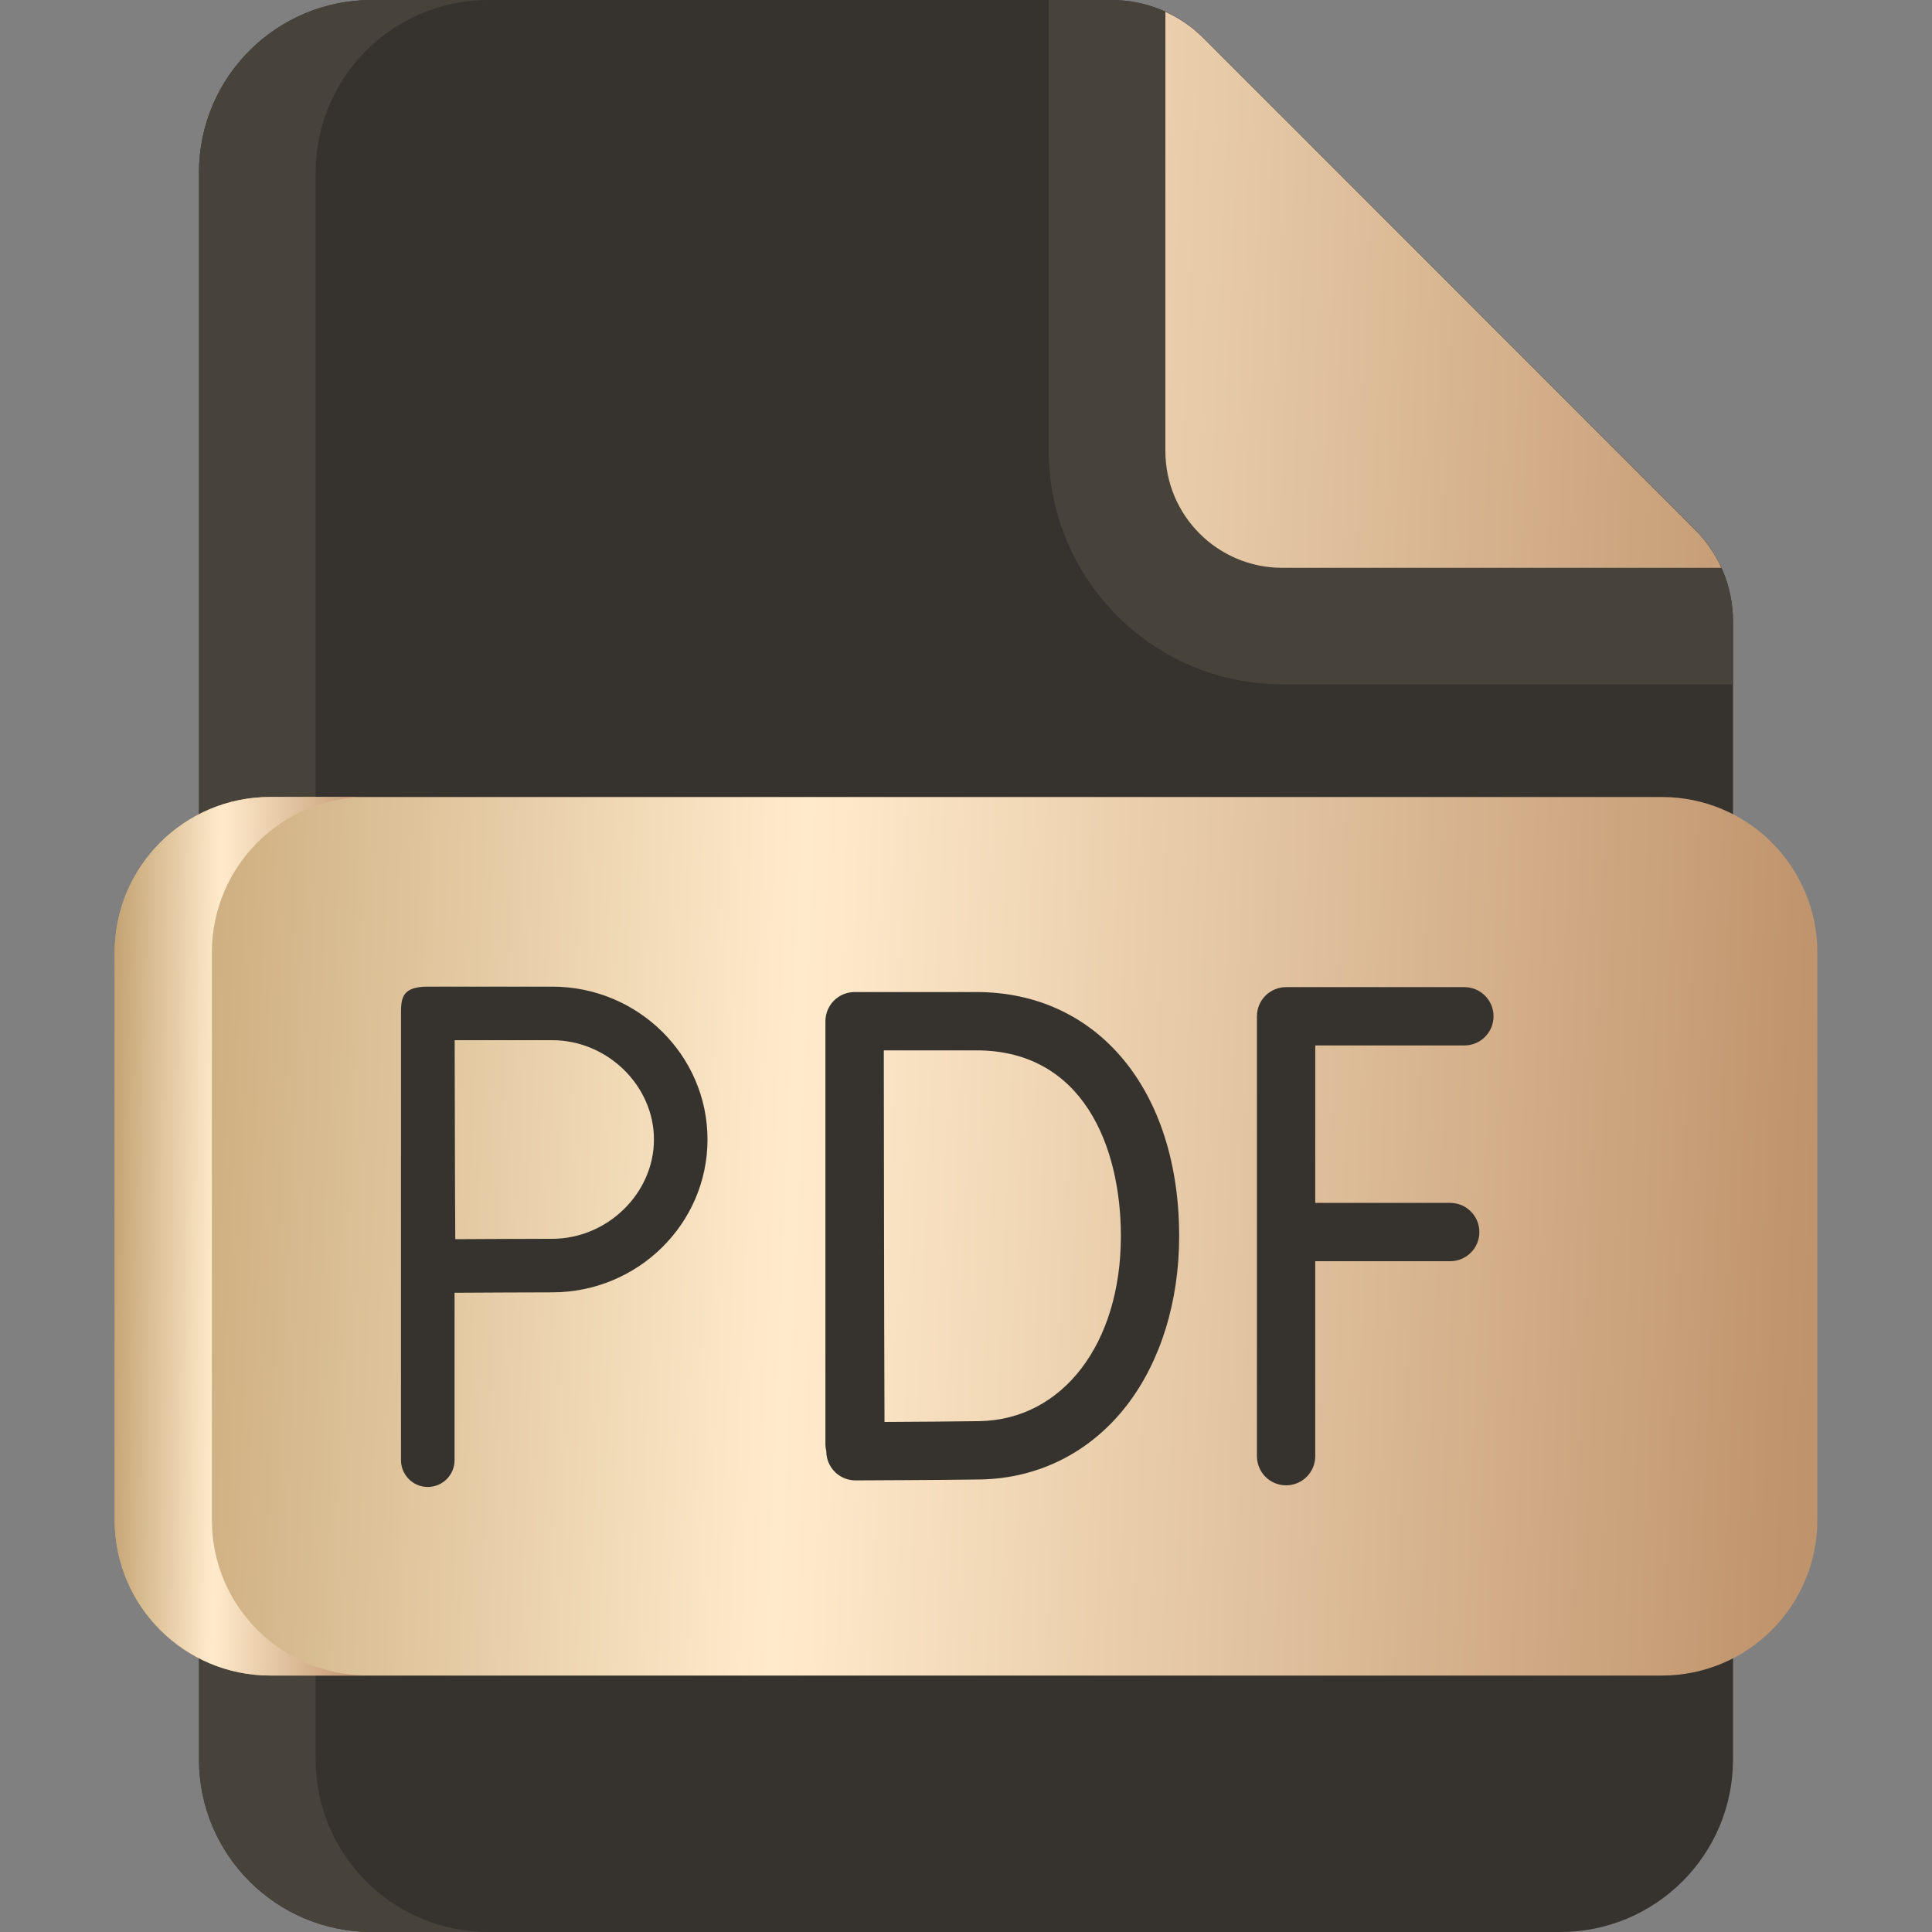
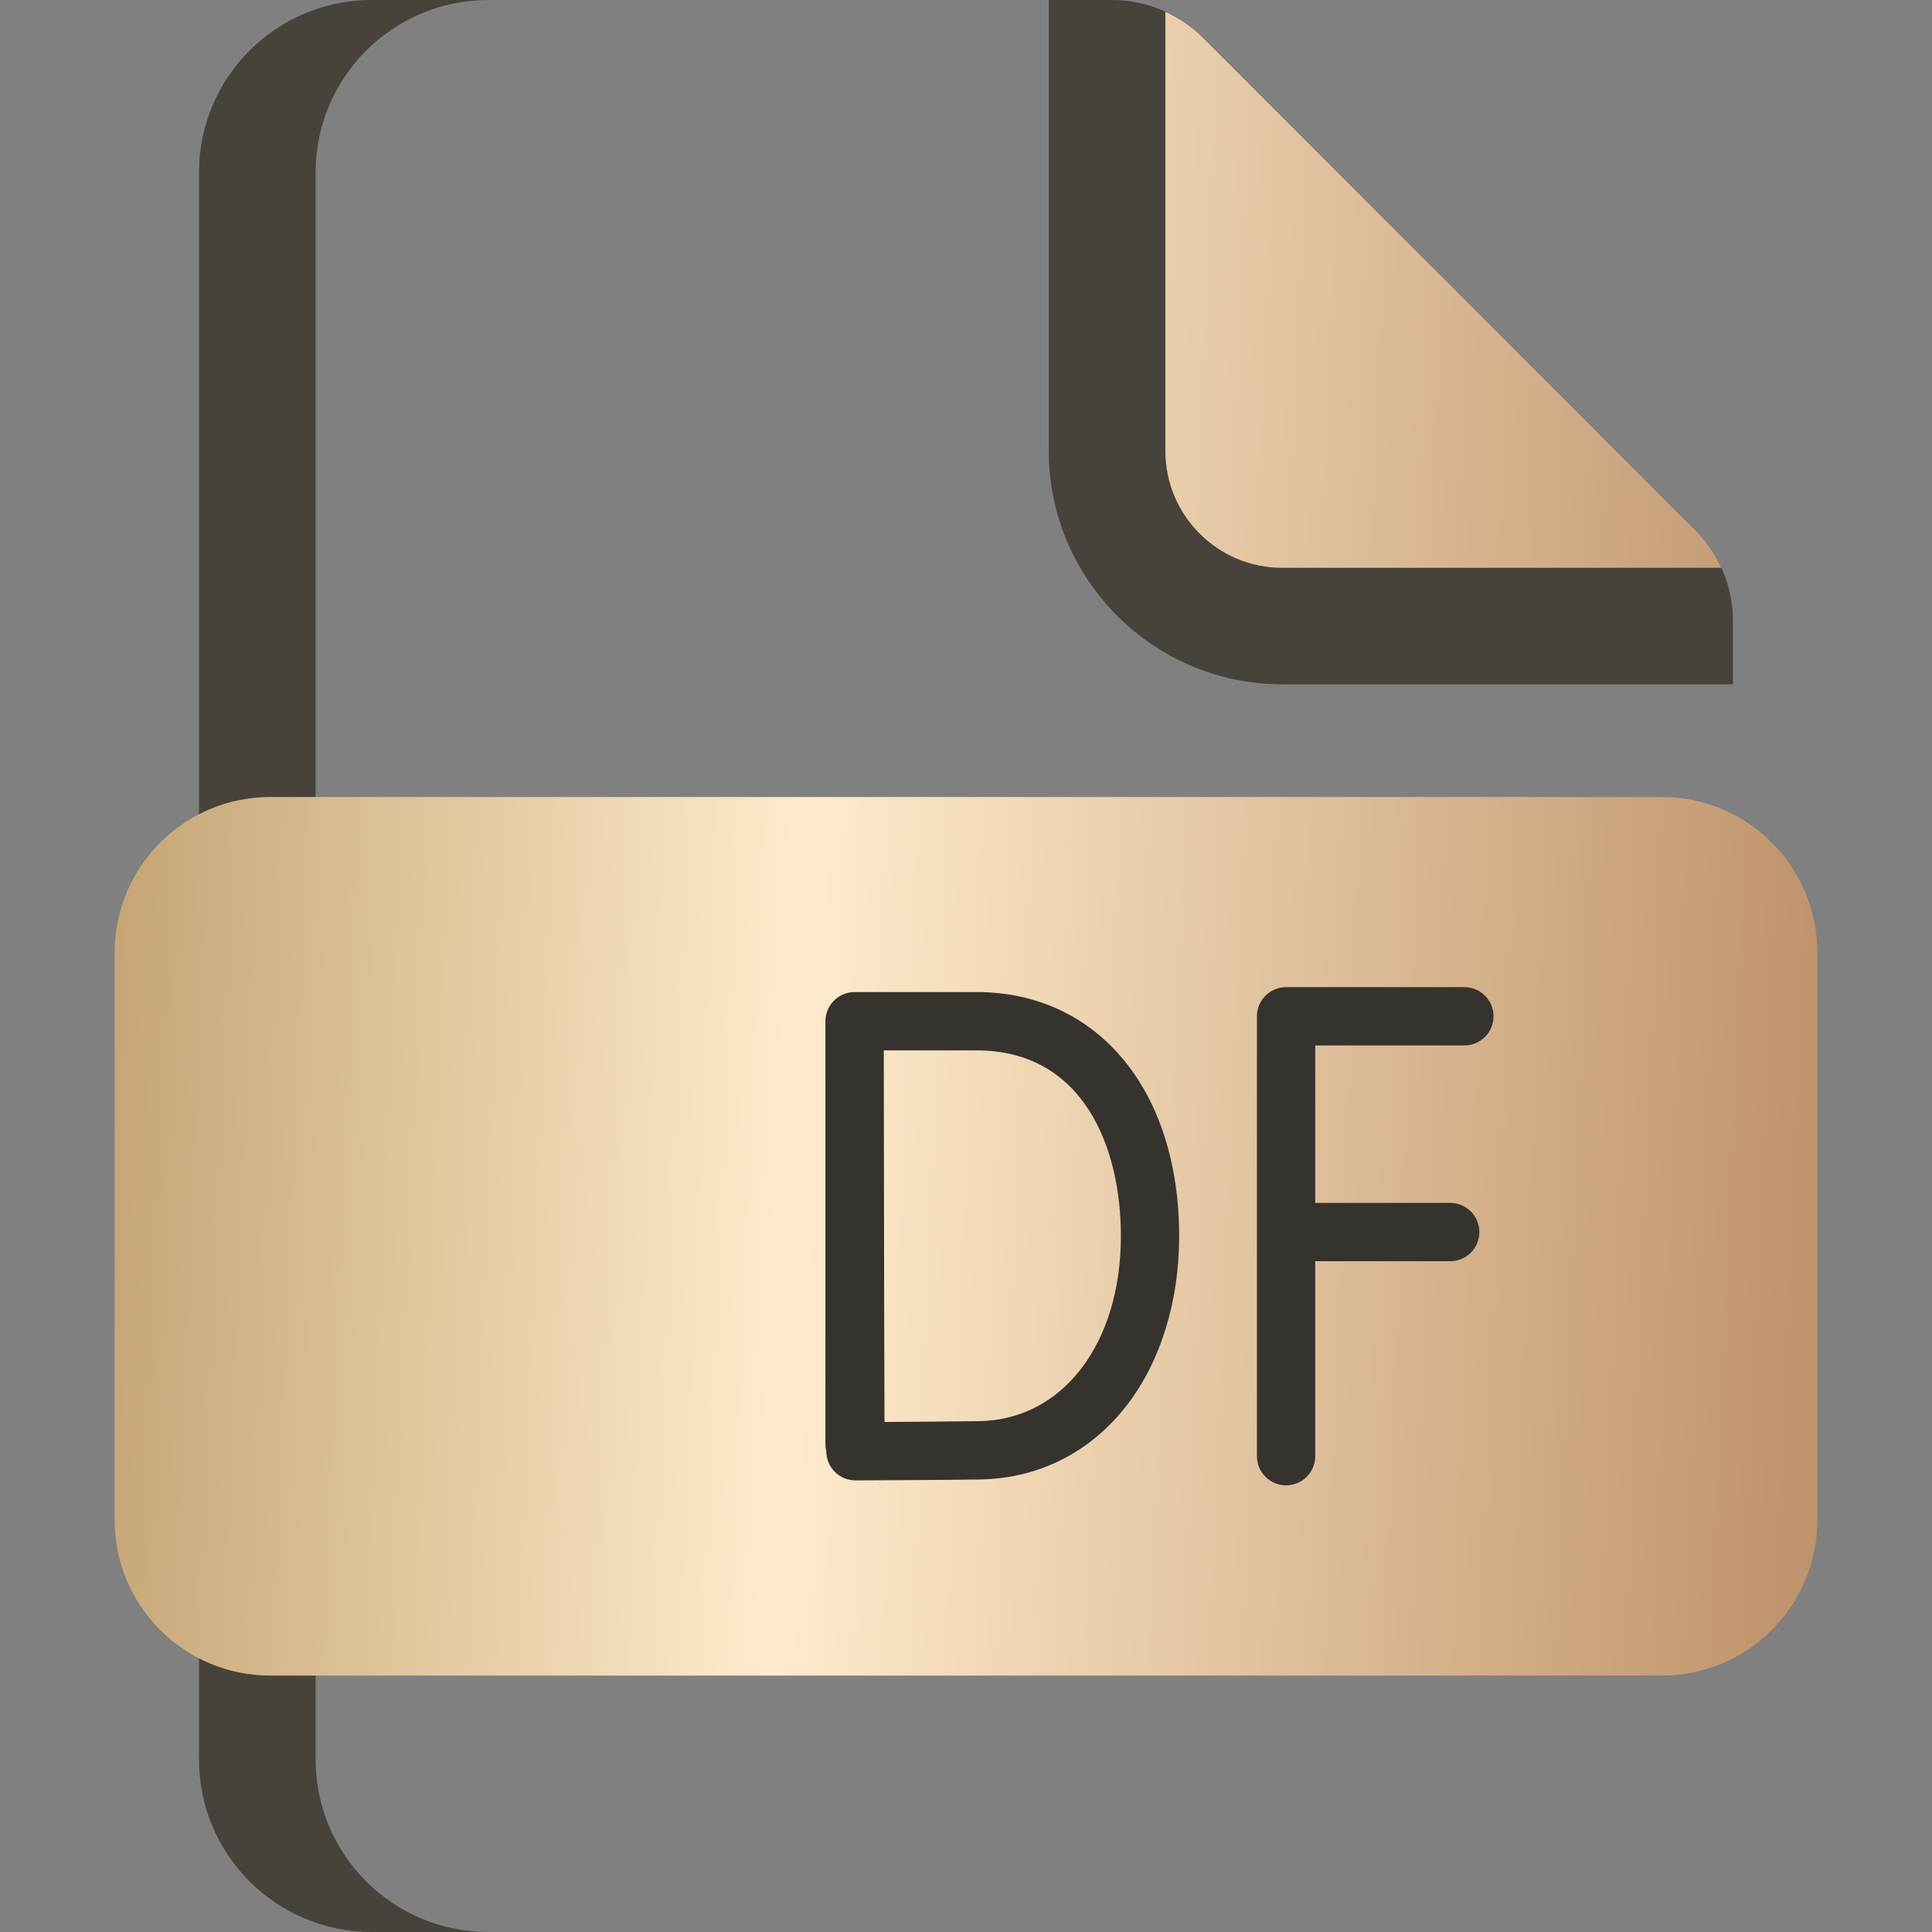
<svg xmlns="http://www.w3.org/2000/svg" width="60" height="60" viewBox="0 0 60 60" fill="none">
  <rect x="0" y="0" width="60" height="60" fill="#808080" stroke="none" />
  <g clip-path="url(#clip0_45_5492)">
-     <path d="M53.82 54.643C53.82 57.602 51.417 60 48.452 60H11.548C8.583 60 6.18 57.602 6.18 54.643V5.357C6.18 2.398 8.583 8.00157e-08 11.548 8.00157e-08H34.522C35.051 -0 35.575 0.104 36.064 0.306C36.553 0.509 36.998 0.806 37.372 1.18L52.644 16.454C53.017 16.827 53.313 17.269 53.514 17.756C53.716 18.243 53.82 18.765 53.82 19.292V54.643Z" fill="#36332E" />
    <path d="M15.169 60H11.547C8.584 60 6.18 57.601 6.18 54.642V5.358C6.18 2.399 8.584 0 11.547 0H15.169C12.205 0 9.802 2.399 9.802 5.358V54.642C9.802 57.601 12.205 60 15.169 60ZM53.82 19.292V21.252H39.821C35.822 21.252 32.57 17.999 32.57 14V0H34.522C35.591 6.03202e-05 36.615 0.424 37.371 1.179L52.644 16.454C53.017 16.826 53.313 17.269 53.514 17.756C53.716 18.243 53.82 18.765 53.82 19.292Z" fill="#47433B" />
    <path d="M53.459 17.634H39.821C37.817 17.634 36.192 16.009 36.192 14.004V0.367C36.631 0.566 37.031 0.842 37.371 1.183L52.644 16.457C52.985 16.797 53.261 17.196 53.459 17.634ZM51.61 52.036H8.39C5.723 52.036 3.561 49.874 3.561 47.207V29.581C3.561 26.914 5.724 24.752 8.39 24.752H51.61C54.277 24.752 56.439 26.914 56.439 29.581V47.207C56.439 49.874 54.277 52.036 51.61 52.036Z" fill="url(#paint0_linear_45_5492)" />
-     <path d="M11.408 52.034H8.39C5.724 52.034 3.561 49.871 3.561 47.205V29.579C3.561 26.912 5.724 24.75 8.39 24.75H11.409C8.742 24.75 6.58 26.912 6.58 29.579V47.205C6.579 49.871 8.742 52.034 11.408 52.034Z" fill="url(#paint1_linear_45_5492)" />
    <path d="M45.477 32.467C45.977 32.467 46.383 32.062 46.383 31.562C46.383 31.061 45.977 30.656 45.477 30.656H39.94C39.822 30.656 39.704 30.68 39.594 30.725C39.484 30.771 39.384 30.837 39.3 30.921C39.216 31.006 39.149 31.105 39.104 31.215C39.058 31.325 39.035 31.443 39.035 31.562V45.222C39.035 45.723 39.44 46.128 39.94 46.128C40.441 46.128 40.846 45.723 40.846 45.222V39.168H45.037C45.537 39.168 45.943 38.763 45.943 38.263C45.943 37.763 45.537 37.357 45.037 37.357H40.846V32.467H45.477ZM30.322 30.809H26.54C26.421 30.809 26.303 30.833 26.193 30.878C26.083 30.924 25.983 30.991 25.899 31.075C25.815 31.159 25.748 31.259 25.703 31.369C25.657 31.479 25.634 31.597 25.634 31.716V44.852C25.634 44.927 25.644 44.999 25.661 45.069V45.073C25.662 45.312 25.758 45.542 25.928 45.711C26.097 45.88 26.327 45.975 26.567 45.975H26.57C26.684 45.974 29.376 45.964 30.448 45.946C32.267 45.914 33.886 45.09 35.008 43.625C36.048 42.268 36.62 40.409 36.62 38.392C36.62 33.857 34.089 30.809 30.322 30.809ZM30.417 44.135C29.743 44.146 28.38 44.155 27.469 44.16C27.464 42.666 27.455 39.721 27.455 38.377C27.455 37.254 27.45 34.166 27.447 32.62H30.322C33.631 32.62 34.81 35.602 34.81 38.392C34.809 41.728 33.003 44.09 30.417 44.135Z" fill="#36332E" />
-     <path d="M17.149 30.641H13.285C12.495 30.641 12.453 30.985 12.453 31.473V45.347C12.453 45.568 12.541 45.779 12.697 45.935C12.853 46.092 13.064 46.179 13.285 46.179C13.506 46.179 13.717 46.092 13.873 45.935C14.029 45.779 14.117 45.568 14.117 45.347V40.148C15.019 40.143 16.451 40.135 17.148 40.135C19.808 40.135 21.972 38.006 21.972 35.388C21.972 32.77 19.809 30.641 17.149 30.641ZM17.149 38.472C16.456 38.472 15.045 38.479 14.139 38.484C14.134 37.557 14.127 36.094 14.127 35.388C14.127 34.794 14.123 33.267 14.12 32.304H17.149C18.862 32.304 20.309 33.716 20.309 35.388C20.309 37.06 18.862 38.472 17.149 38.472Z" fill="#36332E" />
  </g>
  <defs>
    <linearGradient id="paint0_linear_45_5492" x1="2.144" y1="8.517" x2="57.522" y2="10.872" gradientUnits="userSpaceOnUse">
      <stop stop-color="#C09E6C" />
      <stop offset="0.426" stop-color="#FFEBCC" />
      <stop offset="1" stop-color="#BF936B" />
    </linearGradient>
    <linearGradient id="paint1_linear_45_5492" x1="3.351" y1="29.054" x2="11.583" y2="29.152" gradientUnits="userSpaceOnUse">
      <stop stop-color="#C09E6C" />
      <stop offset="0.426" stop-color="#FFEBCC" />
      <stop offset="1" stop-color="#BF936B" />
    </linearGradient>
    <clipPath id="clip0_45_5492">
      <rect width="60" height="60" fill="white" />
    </clipPath>
  </defs>
</svg>